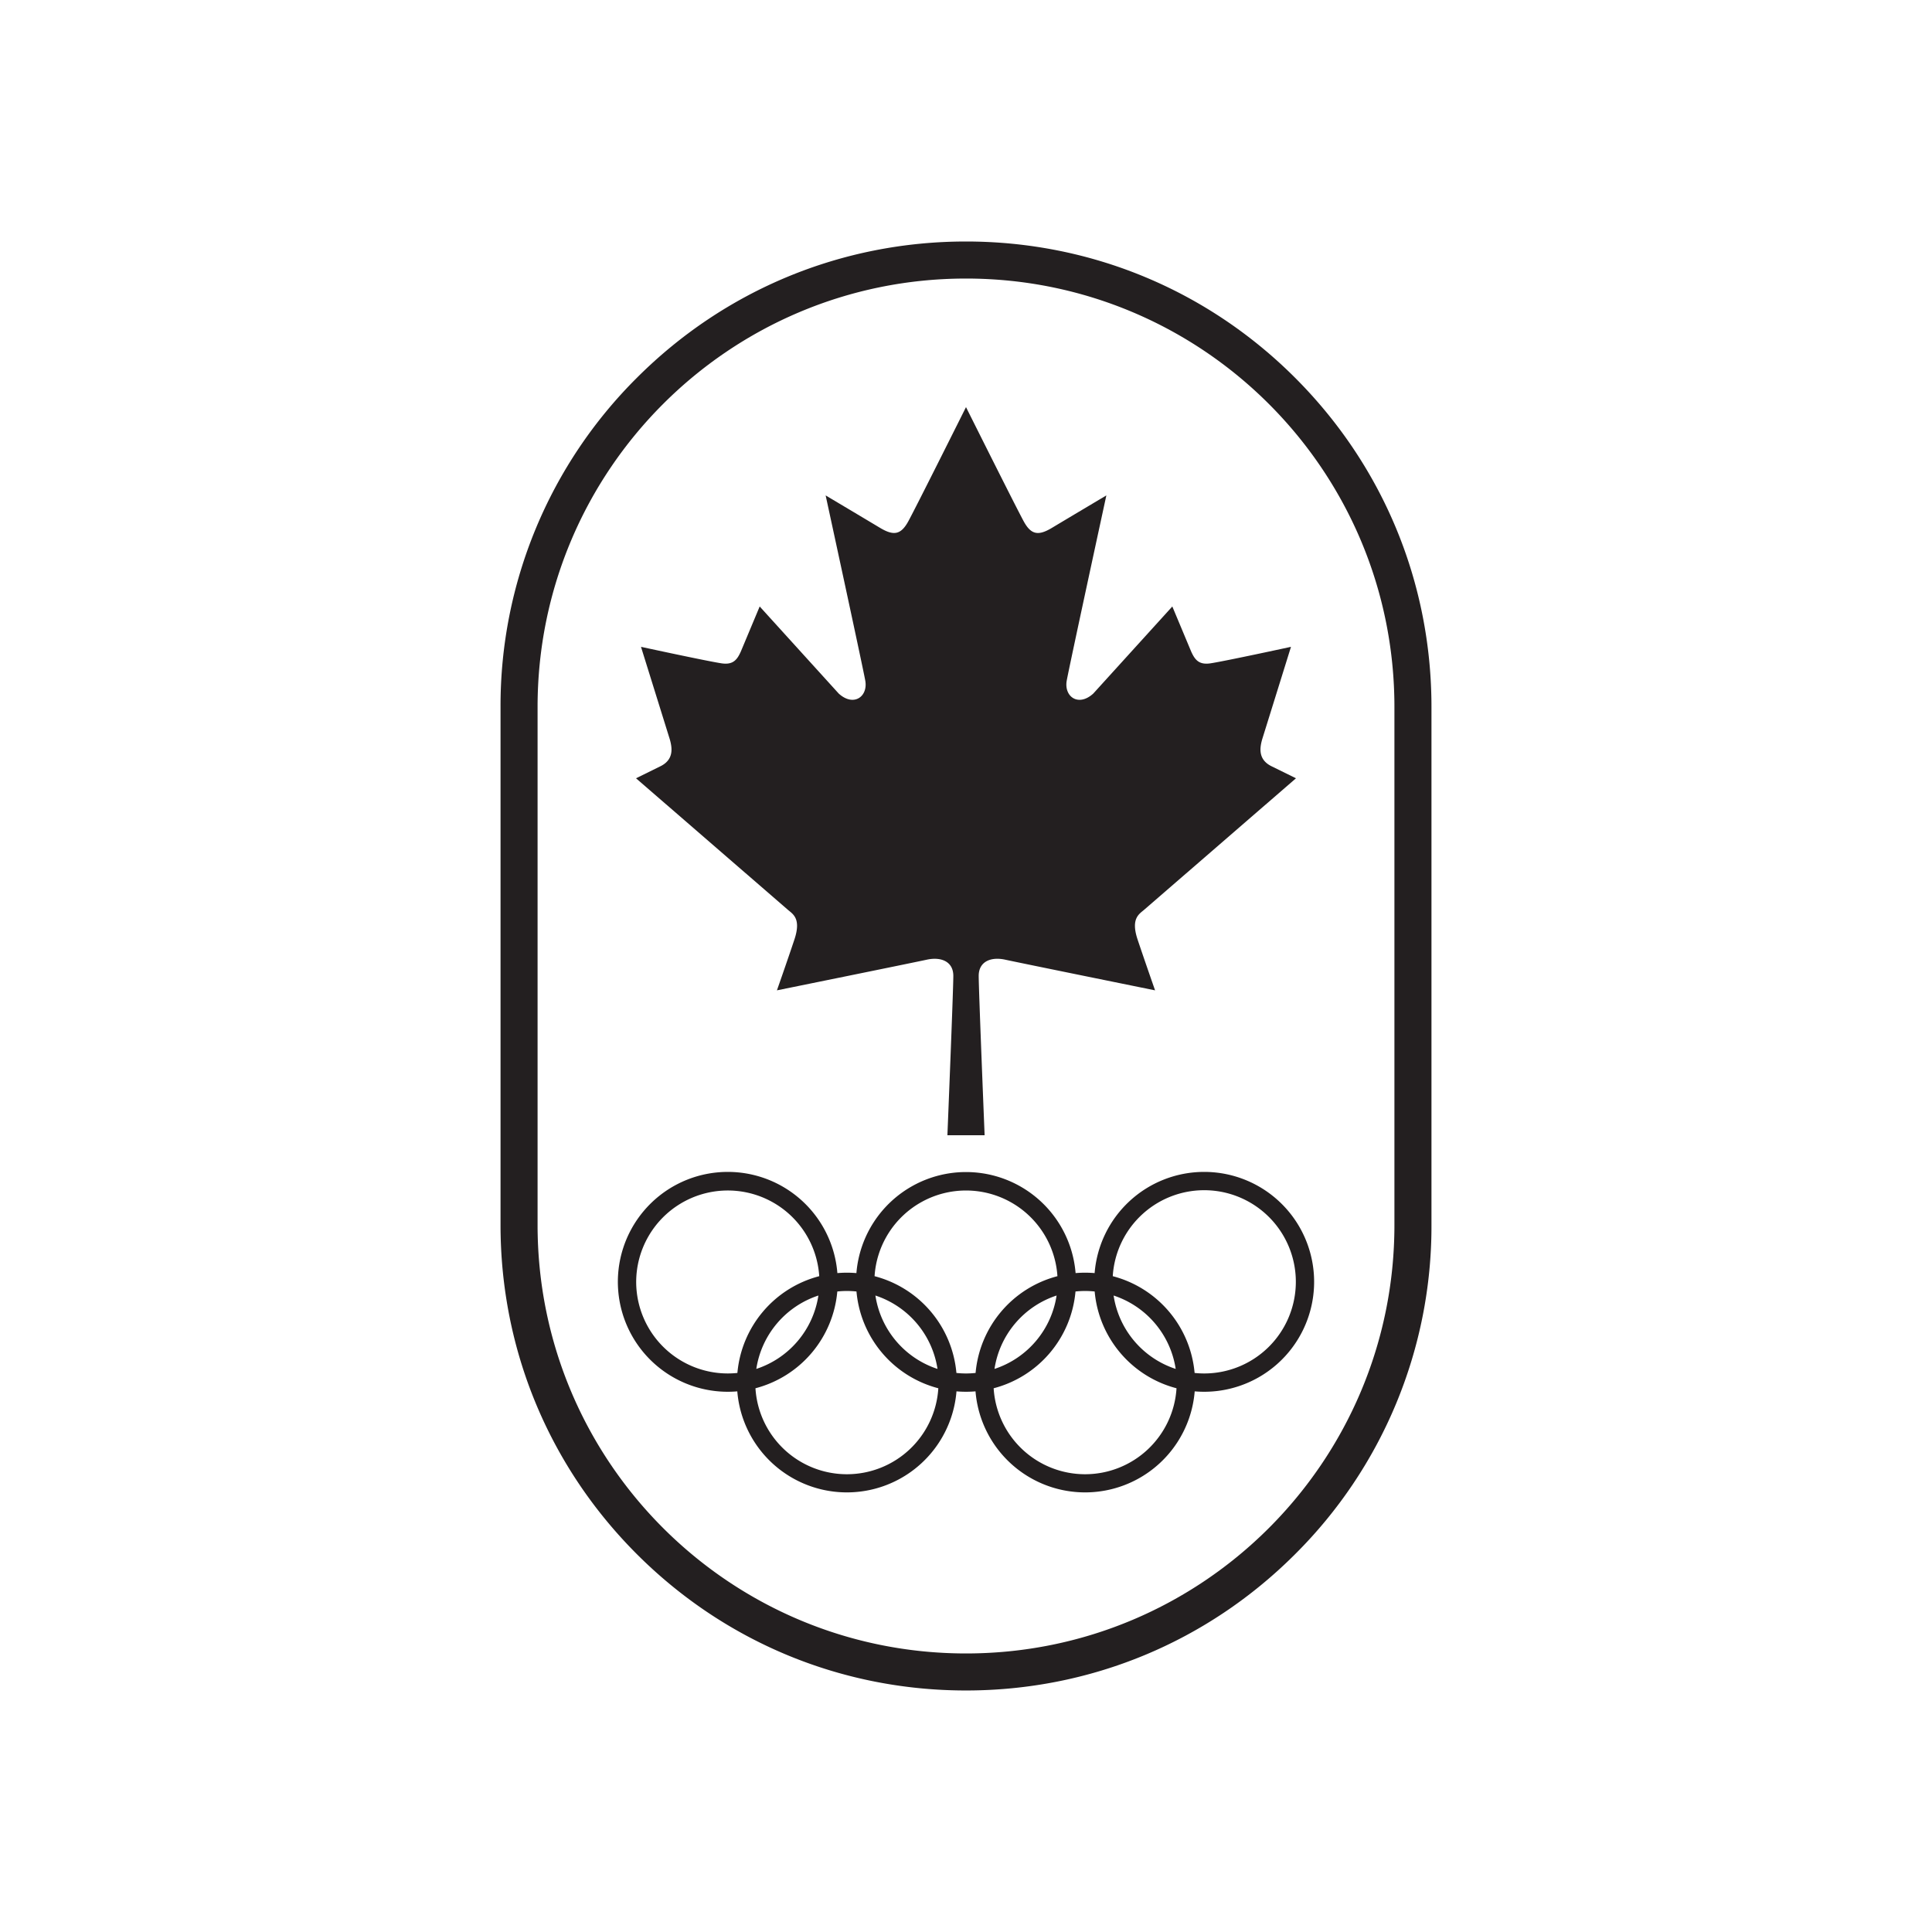
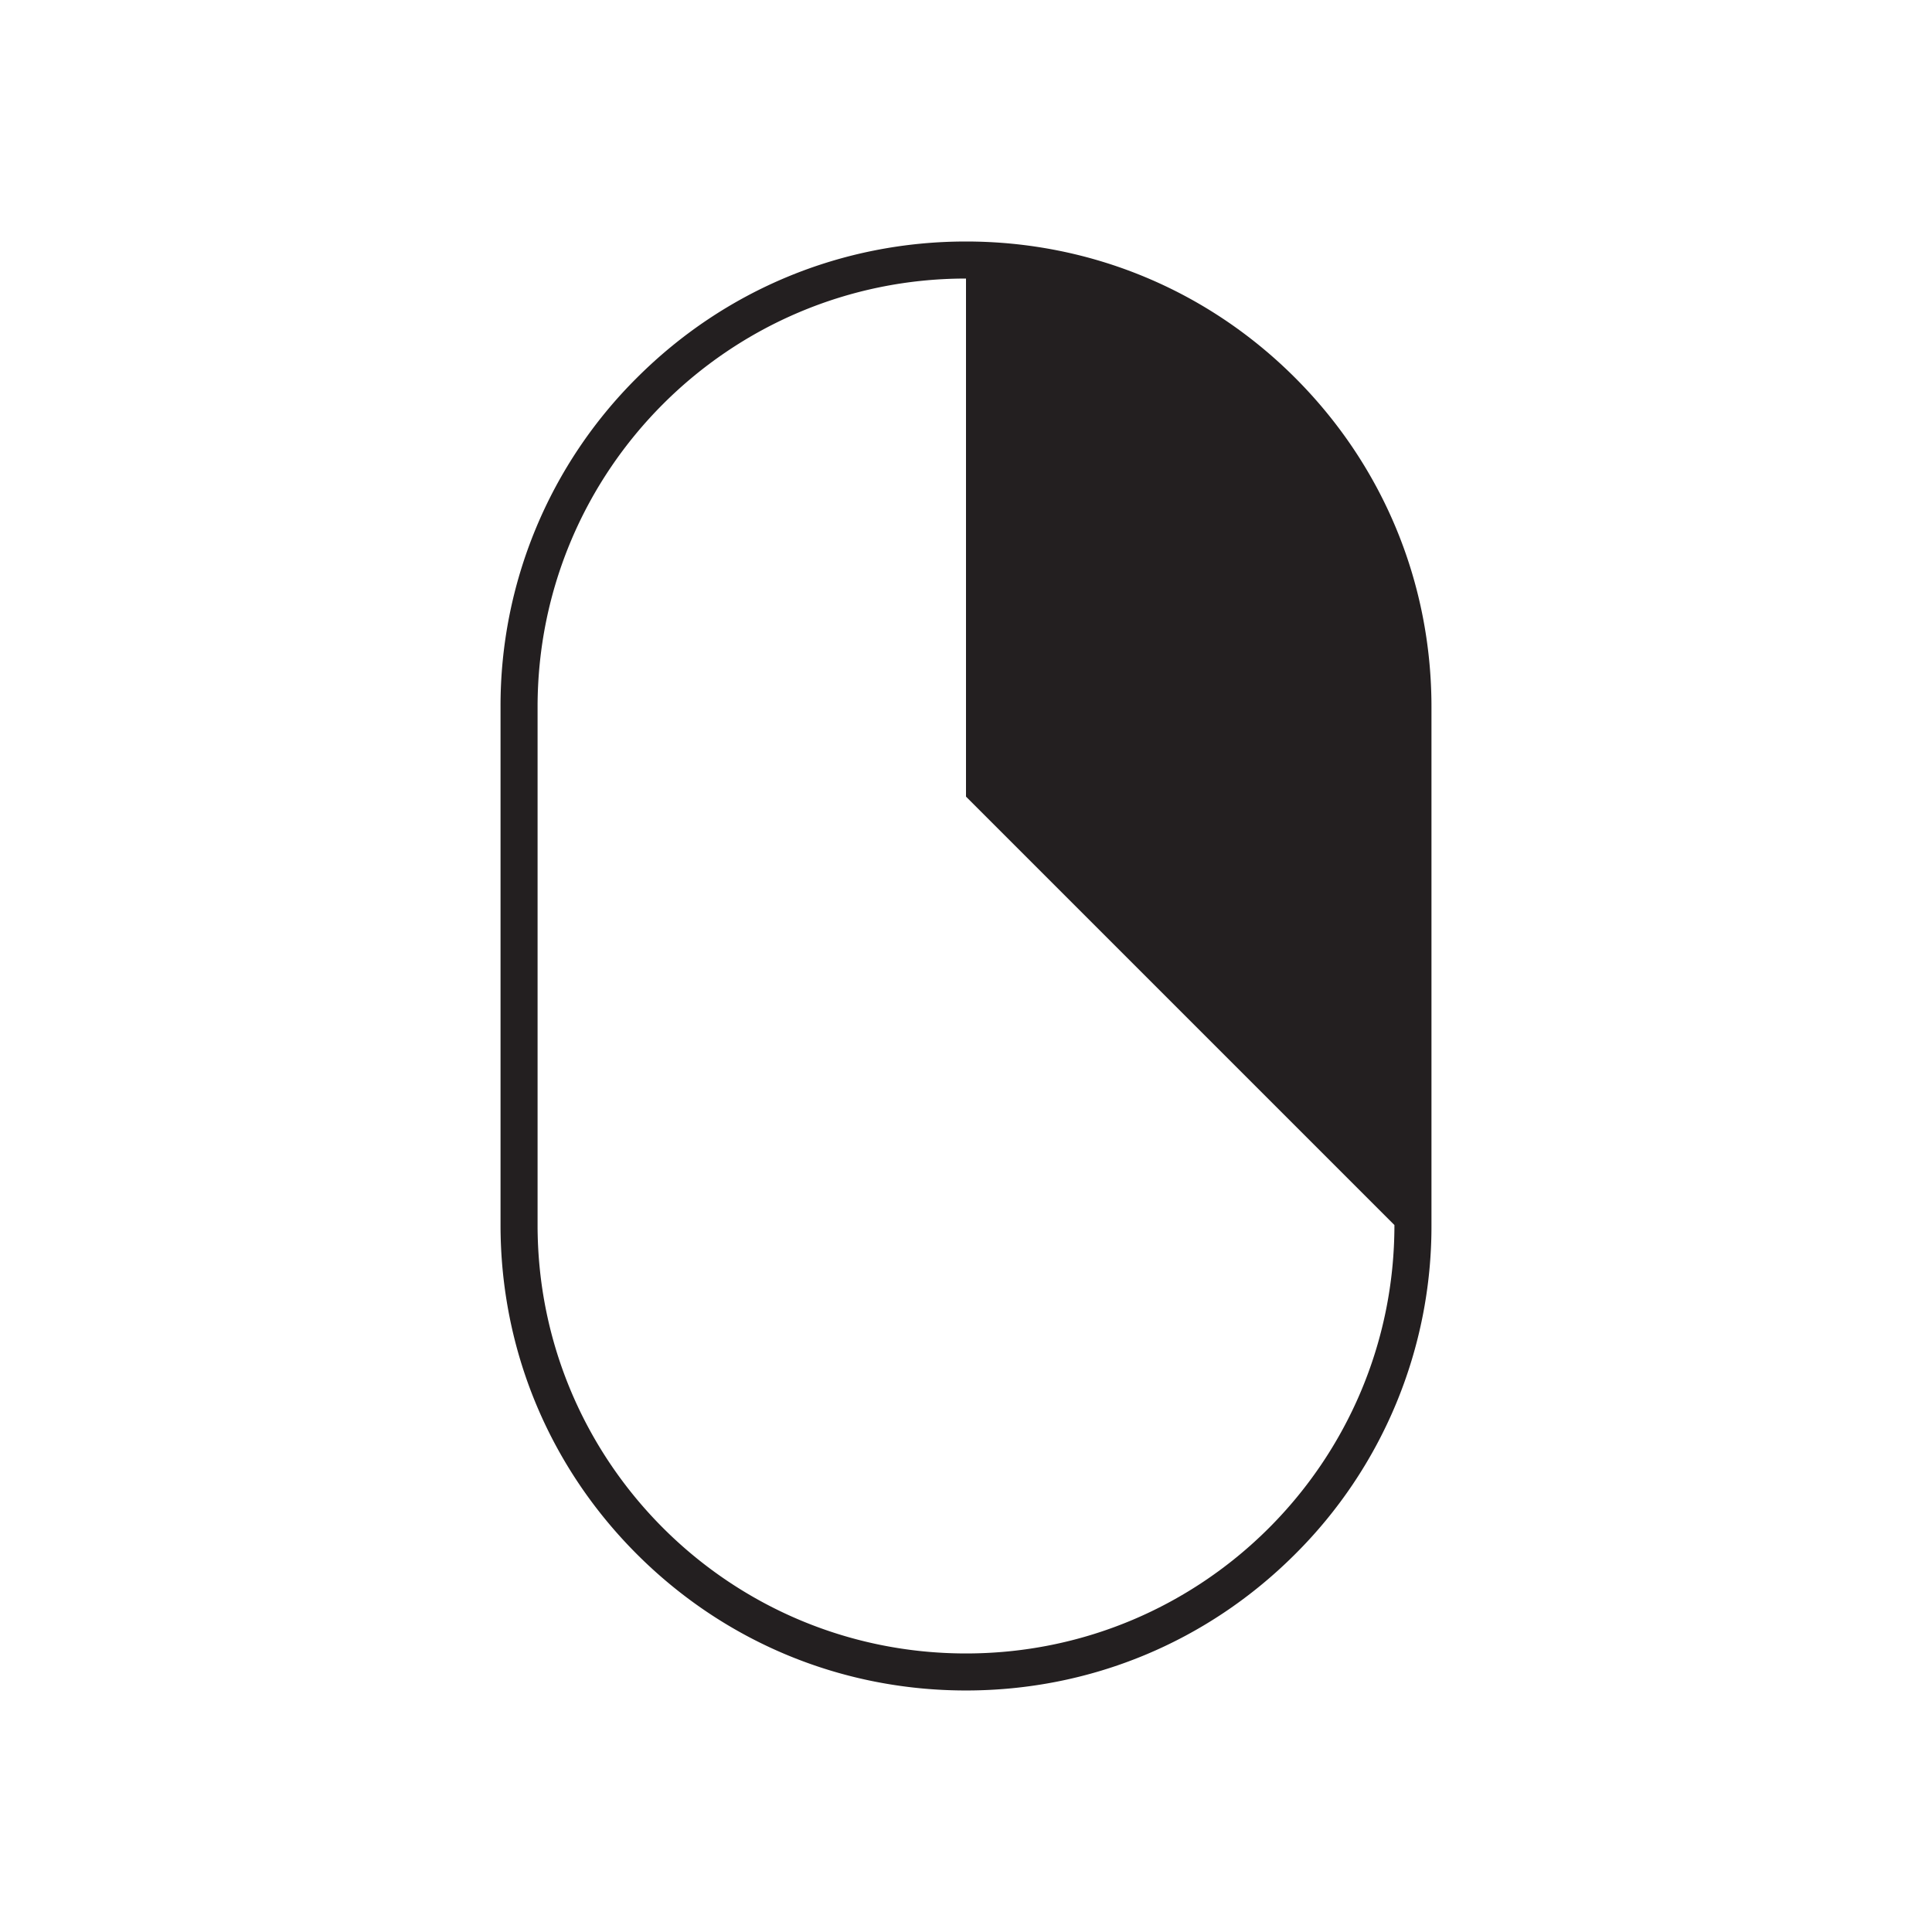
<svg xmlns="http://www.w3.org/2000/svg" id="Layer_1" viewBox="0 0 80 80">
  <defs>
    <style>.cls-1{fill:#231f20}</style>
  </defs>
-   <path d="M53.629 15.645C49.989 12.004 45.148 10 40 10s-9.988 2.005-13.629 5.645a19.145 19.145 0 0 0-5.645 13.628v21.452c0 5.149 2.005 9.989 5.645 13.629 3.64 3.64 8.48 5.645 13.629 5.645s9.989-2.005 13.629-5.645a19.148 19.148 0 0 0 5.645-13.629V29.273c0-5.148-2.005-9.988-5.645-13.628zm4.111 35.081c0 9.798-7.942 17.74-17.74 17.74s-17.74-7.942-17.74-17.74V29.274c0-9.797 7.942-17.74 17.74-17.74s17.74 7.943 17.74 17.74v21.452z" class="cls-1" />
-   <path d="M49.864 48.526a4.552 4.552 0 0 0-4.538 4.19 4.664 4.664 0 0 0-.788 0 4.553 4.553 0 0 0-9.076 0 4.664 4.664 0 0 0-.788 0 4.552 4.552 0 1 0-4.144 4.897 4.553 4.553 0 0 0 9.076 0 4.664 4.664 0 0 0 .788 0 4.553 4.553 0 0 0 9.076 0 4.552 4.552 0 1 0 .394-9.087zm-23.521 4.552a3.794 3.794 0 0 1 7.58-.234 4.556 4.556 0 0 0-3.389 4.007 3.794 3.794 0 0 1-4.191-3.773zm7.545.567a3.798 3.798 0 0 1-2.571 3.039 3.8 3.8 0 0 1 2.571-3.039zm1.18 7.4a3.794 3.794 0 0 1-3.786-3.56 4.556 4.556 0 0 0 3.389-4.007 3.715 3.715 0 0 1 .794 0 4.556 4.556 0 0 0 3.389 4.007 3.794 3.794 0 0 1-3.786 3.56zm1.181-7.4a3.8 3.8 0 0 1 2.571 3.039 3.795 3.795 0 0 1-2.571-3.039zm3.354 3.206a4.556 4.556 0 0 0-3.389-4.007 3.794 3.794 0 0 1 7.572 0 4.556 4.556 0 0 0-3.389 4.007 3.715 3.715 0 0 1-.794 0zm4.148-3.206a3.795 3.795 0 0 1-2.571 3.039 3.798 3.798 0 0 1 2.571-3.039zm1.181 7.4a3.795 3.795 0 0 1-3.787-3.56 4.556 4.556 0 0 0 3.389-4.007 3.715 3.715 0 0 1 .794 0 4.556 4.556 0 0 0 3.389 4.007 3.794 3.794 0 0 1-3.786 3.56zm1.18-7.4a3.8 3.8 0 0 1 2.571 3.039 3.795 3.795 0 0 1-2.571-3.039zm3.751 3.227c-.134 0-.267-.007-.397-.021a4.556 4.556 0 0 0-3.389-4.007 3.794 3.794 0 1 1 3.786 4.028zm-9.092-9.864s-.245-6-.245-6.598.506-.802 1.101-.671c.599.131 6.202 1.269 6.202 1.269s-.426-1.214-.726-2.111c-.296-.897.093-1.059.299-1.247l6.262-5.423-.988-.486c-.6-.281-.507-.786-.414-1.121l1.195-3.836s-2.715.589-3.327.682c-.486.076-.654-.15-.806-.487l-.781-1.866-3.272 3.605c-.616.562-1.212.131-1.102-.524.106-.595 1.643-7.68 1.643-7.68s-1.697 1.009-2.259 1.347c-.562.336-.857.279-1.157-.262-.294-.533-2.322-4.593-2.396-4.741-.074.148-2.102 4.208-2.396 4.741-.3.54-.595.597-1.157.262a896.523 896.523 0 0 0-2.259-1.347s1.537 7.085 1.643 7.68c.11.655-.486 1.085-1.102.524l-3.272-3.605-.781 1.866c-.152.338-.32.563-.806.487-.613-.093-3.328-.682-3.328-.682l1.195 3.836c.093.336.186.84-.414 1.121l-.987.486 6.262 5.423c.207.188.595.351.299 1.247-.299.897-.726 2.111-.726 2.111s5.603-1.138 6.203-1.269c.595-.13 1.101.074 1.101.671s-.245 6.598-.245 6.598h1.541z" class="cls-1" />
+   <path d="M53.629 15.645C49.989 12.004 45.148 10 40 10s-9.988 2.005-13.629 5.645a19.145 19.145 0 0 0-5.645 13.628v21.452c0 5.149 2.005 9.989 5.645 13.629 3.64 3.64 8.48 5.645 13.629 5.645s9.989-2.005 13.629-5.645a19.148 19.148 0 0 0 5.645-13.629V29.273c0-5.148-2.005-9.988-5.645-13.628zm4.111 35.081c0 9.798-7.942 17.74-17.74 17.74s-17.74-7.942-17.74-17.74V29.274c0-9.797 7.942-17.74 17.74-17.74v21.452z" class="cls-1" />
</svg>